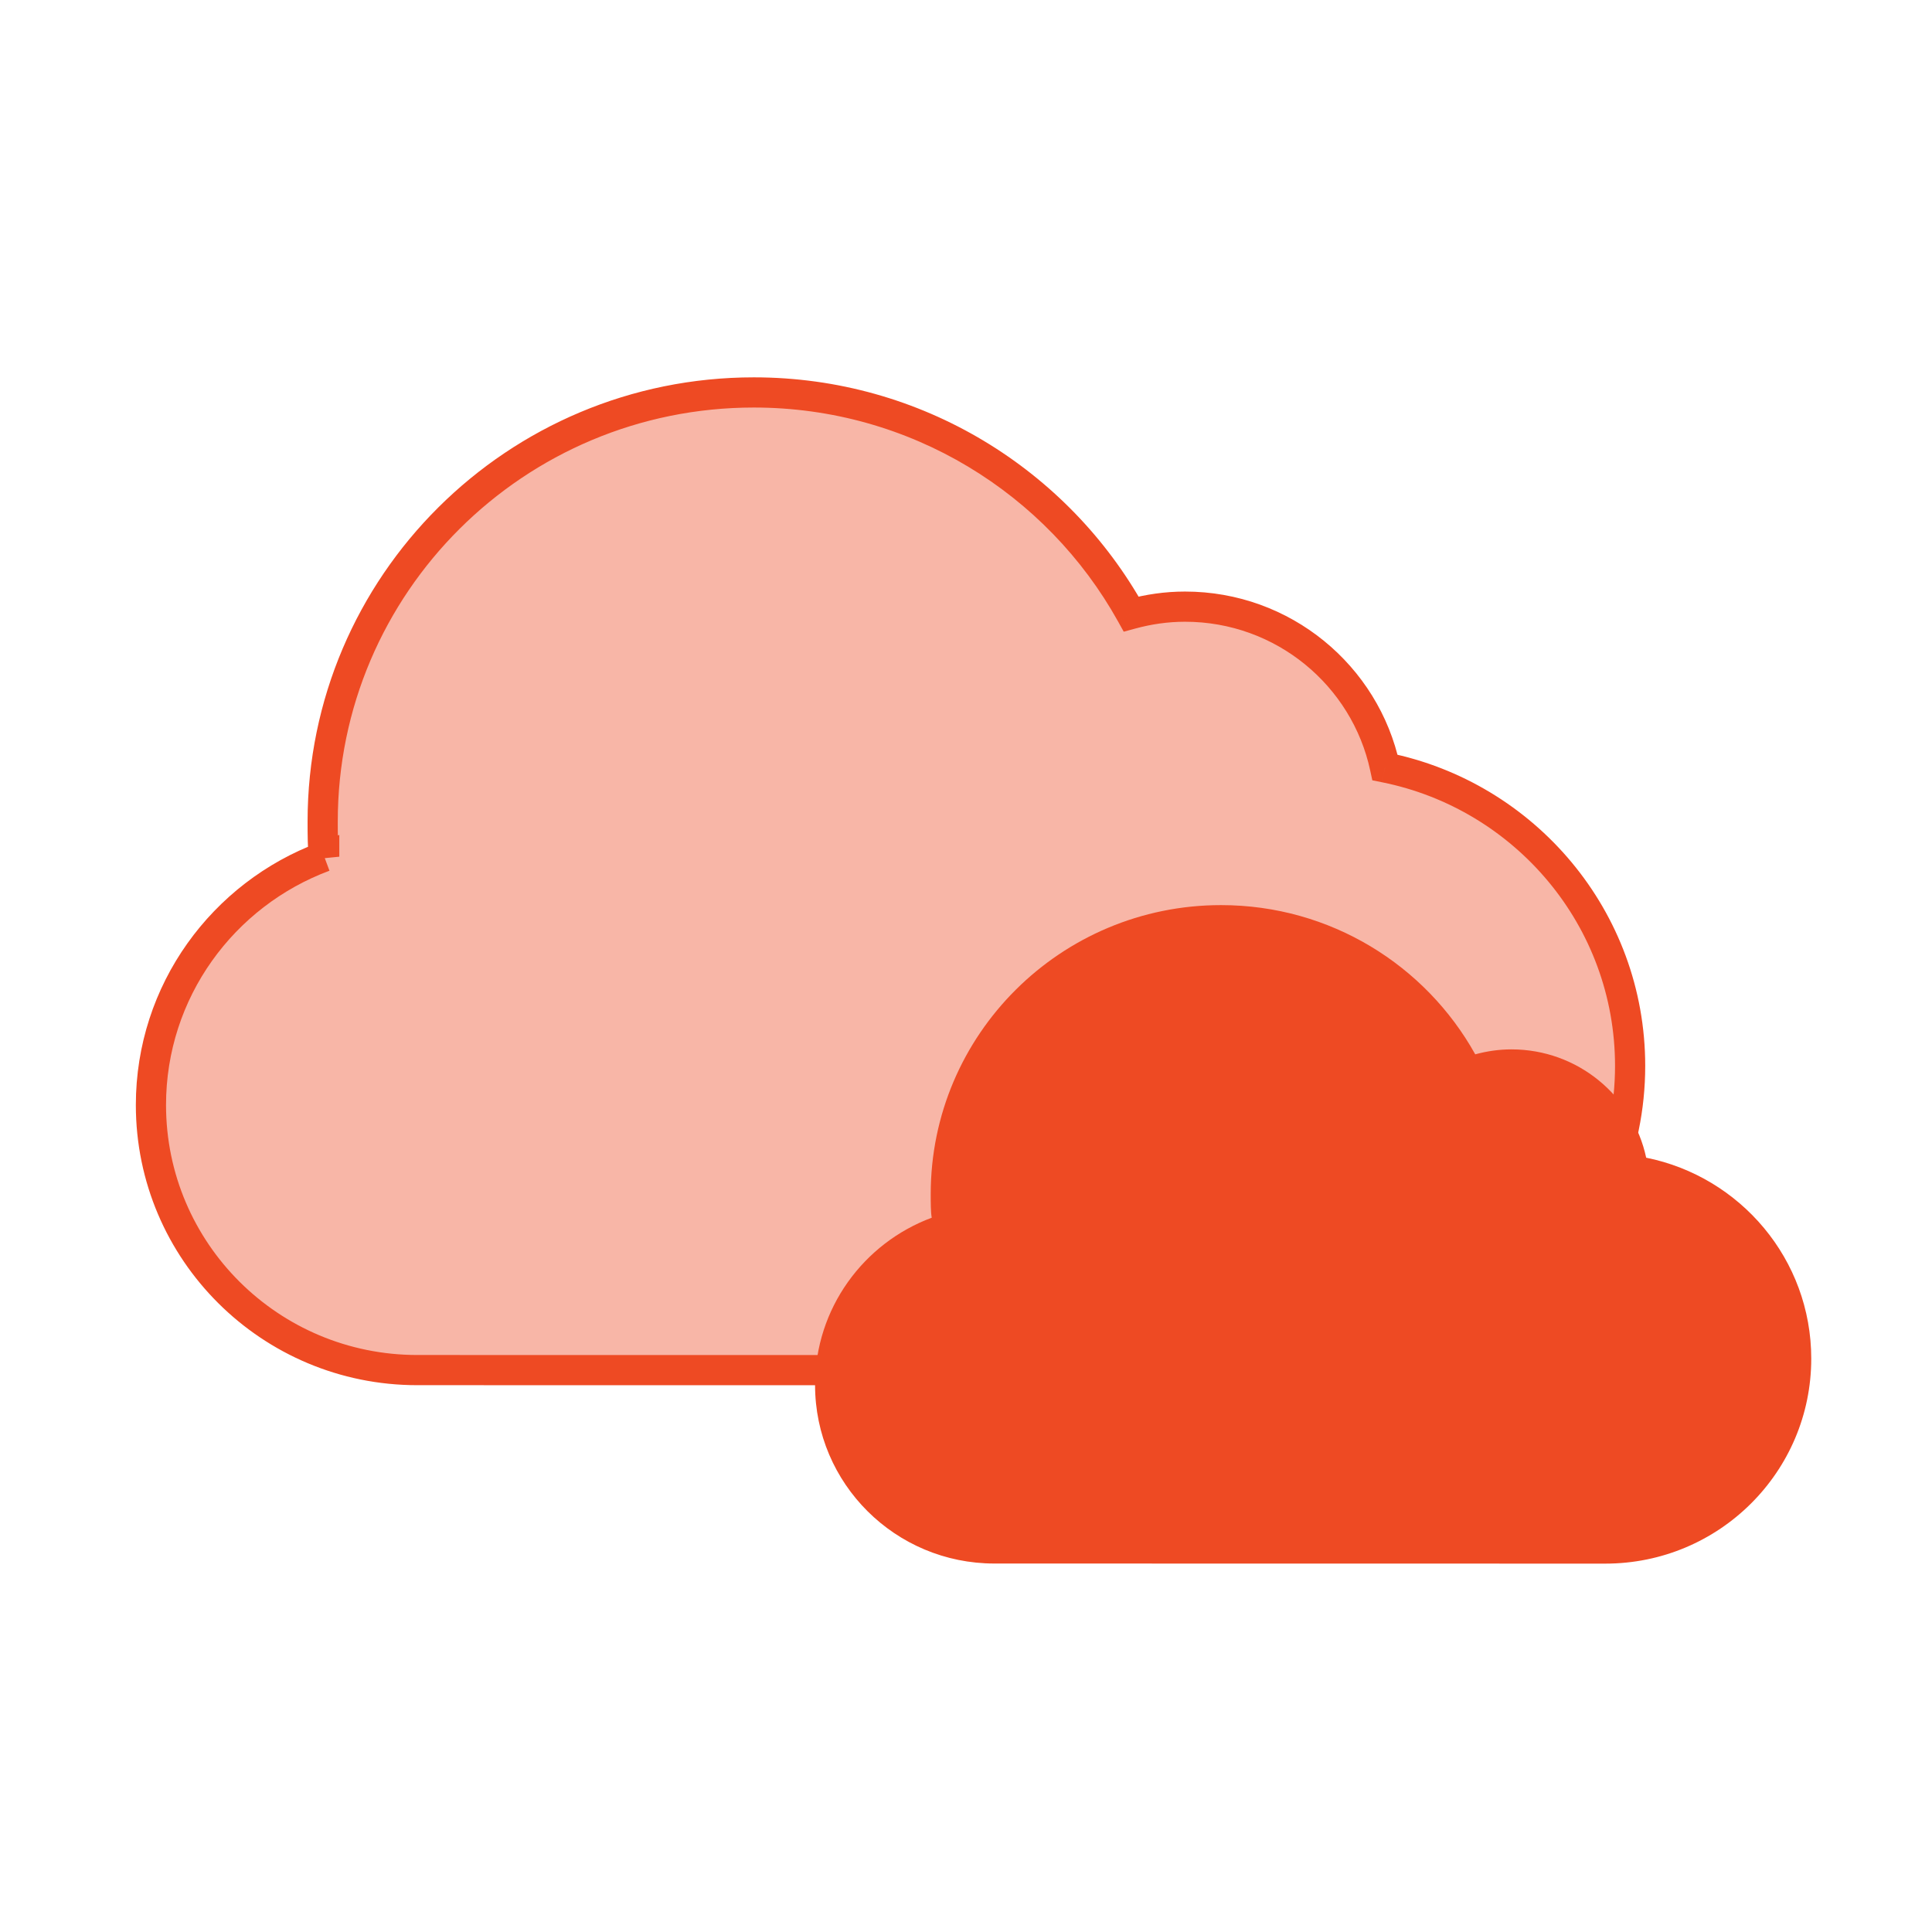
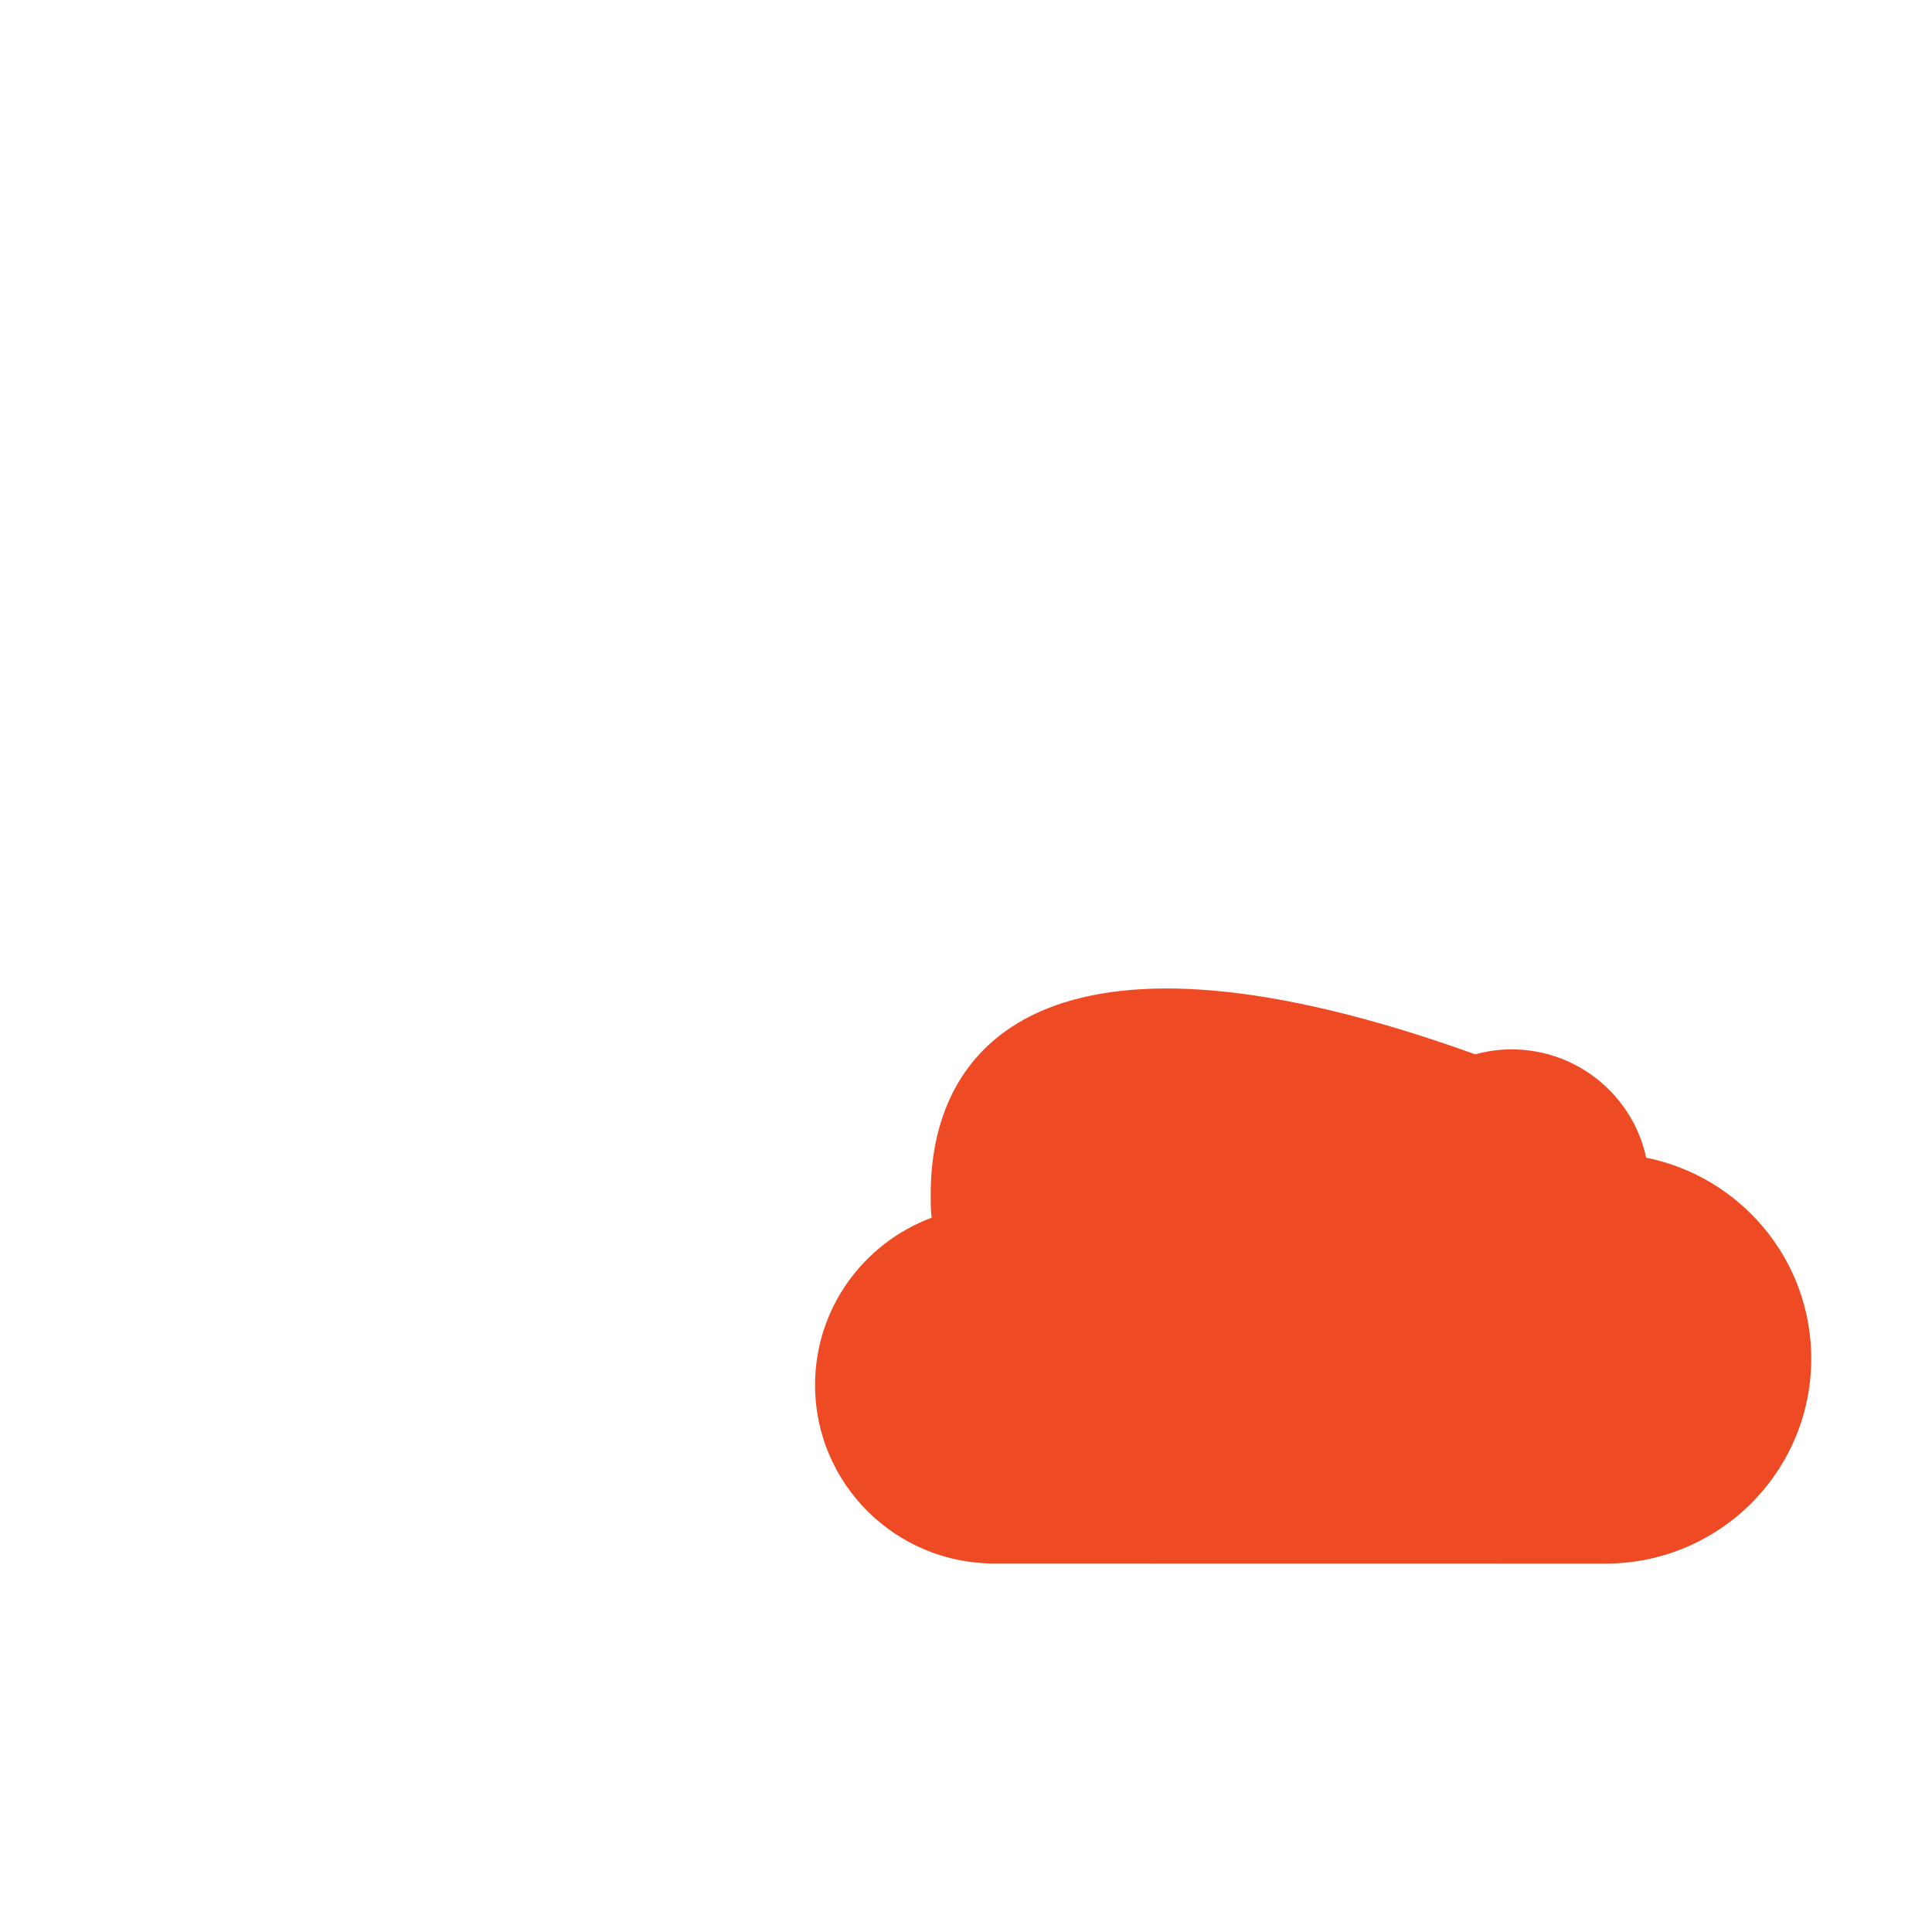
<svg xmlns="http://www.w3.org/2000/svg" width="64" height="64" viewBox="0 0 64 64" fill="none">
-   <path d="M10.689 27.214C10.689 27.605 10.689 28.12 10.739 28.376C7.388 29.623 5 32.834 5 36.605C5 41.456 8.949 45.386 13.822 45.386L43.871 45.39C49.466 45.39 54 40.877 54 35.308C54 30.426 50.512 26.356 45.88 25.424C45.228 22.379 42.509 20.096 39.255 20.096C38.634 20.096 38.041 20.185 37.472 20.34C35.037 15.963 30.351 13 24.97 13C17.084 13 10.689 19.365 10.689 27.214Z" fill="#EE4A23" fill-opacity="0.4" />
-   <path d="M10.74 28.379H11.24L10.249 28.478L10.74 28.379ZM37.472 20.34L37.603 20.823L37.225 20.926L37.035 20.583L37.472 20.34ZM45.88 25.424L45.782 25.914L45.46 25.849L45.391 25.529L45.88 25.424ZM43.871 45.39L43.871 45.89L43.871 45.89L43.871 45.39ZM13.822 45.386L13.822 44.886L13.822 44.886L13.822 45.386ZM10.74 28.375L10.566 27.907L11.24 27.657V28.375H10.74ZM10.249 28.478C10.249 28.475 10.248 28.473 10.248 28.472L11.23 28.28C11.23 28.281 11.23 28.281 11.23 28.281L10.249 28.478ZM10.248 28.472C10.215 28.3 10.202 28.07 10.195 27.86C10.189 27.642 10.189 27.408 10.189 27.214H11.189C11.189 27.411 11.189 27.63 11.195 27.831C11.201 28.04 11.213 28.196 11.23 28.28L10.248 28.472ZM10.189 27.214C10.189 19.087 16.81 12.5 24.97 12.5V13.5C17.358 13.5 11.189 19.644 11.189 27.214H10.189ZM24.97 12.5C30.539 12.5 35.389 15.567 37.908 20.097L37.035 20.583C34.685 16.359 30.163 13.5 24.97 13.5V12.5ZM37.34 19.858C37.948 19.692 38.586 19.596 39.255 19.596V20.596C38.683 20.596 38.134 20.678 37.603 20.823L37.34 19.858ZM39.255 19.596C42.748 19.596 45.669 22.047 46.369 25.319L45.391 25.529C44.788 22.711 42.27 20.596 39.255 20.596V19.596ZM45.979 24.934C50.837 25.911 54.5 30.181 54.5 35.308H53.5C53.5 30.671 50.186 26.8 45.782 25.914L45.979 24.934ZM54.5 35.308C54.5 41.155 49.74 45.89 43.871 45.89V44.89C49.192 44.89 53.5 40.599 53.5 35.308H54.5ZM13.822 45.886C8.675 45.886 4.5 41.734 4.5 36.605H5.5C5.5 41.177 9.223 44.886 13.822 44.886V45.886ZM4.5 36.605C4.5 32.617 7.025 29.224 10.565 27.907L10.913 28.844C7.75 30.021 5.5 33.051 5.5 36.605H4.5ZM10.565 27.907L10.566 27.907L10.914 28.844L10.913 28.845L10.565 27.907ZM11.24 28.375V28.379H10.24V28.375H11.24ZM43.871 45.89L13.822 45.886L13.822 44.886L43.871 44.89L43.871 45.89Z" fill="#EE4A23" />
-   <path d="M30.831 39.556C30.831 39.819 30.831 40.166 30.865 40.338C28.608 41.178 27 43.341 27 45.88C27 49.147 29.659 51.794 32.941 51.794L53.178 51.797C56.947 51.797 60 48.757 60 45.007C60 41.719 57.651 38.978 54.532 38.35C54.093 36.3 52.261 34.762 50.069 34.762C49.652 34.762 49.252 34.822 48.869 34.926C47.229 31.979 44.073 29.983 40.449 29.983C35.138 29.983 30.831 34.27 30.831 39.556Z" fill="#EE4A23" />
+   <path d="M30.831 39.556C30.831 39.819 30.831 40.166 30.865 40.338C28.608 41.178 27 43.341 27 45.88C27 49.147 29.659 51.794 32.941 51.794L53.178 51.797C56.947 51.797 60 48.757 60 45.007C60 41.719 57.651 38.978 54.532 38.35C54.093 36.3 52.261 34.762 50.069 34.762C49.652 34.762 49.252 34.822 48.869 34.926C35.138 29.983 30.831 34.27 30.831 39.556Z" fill="#EE4A23" />
</svg>